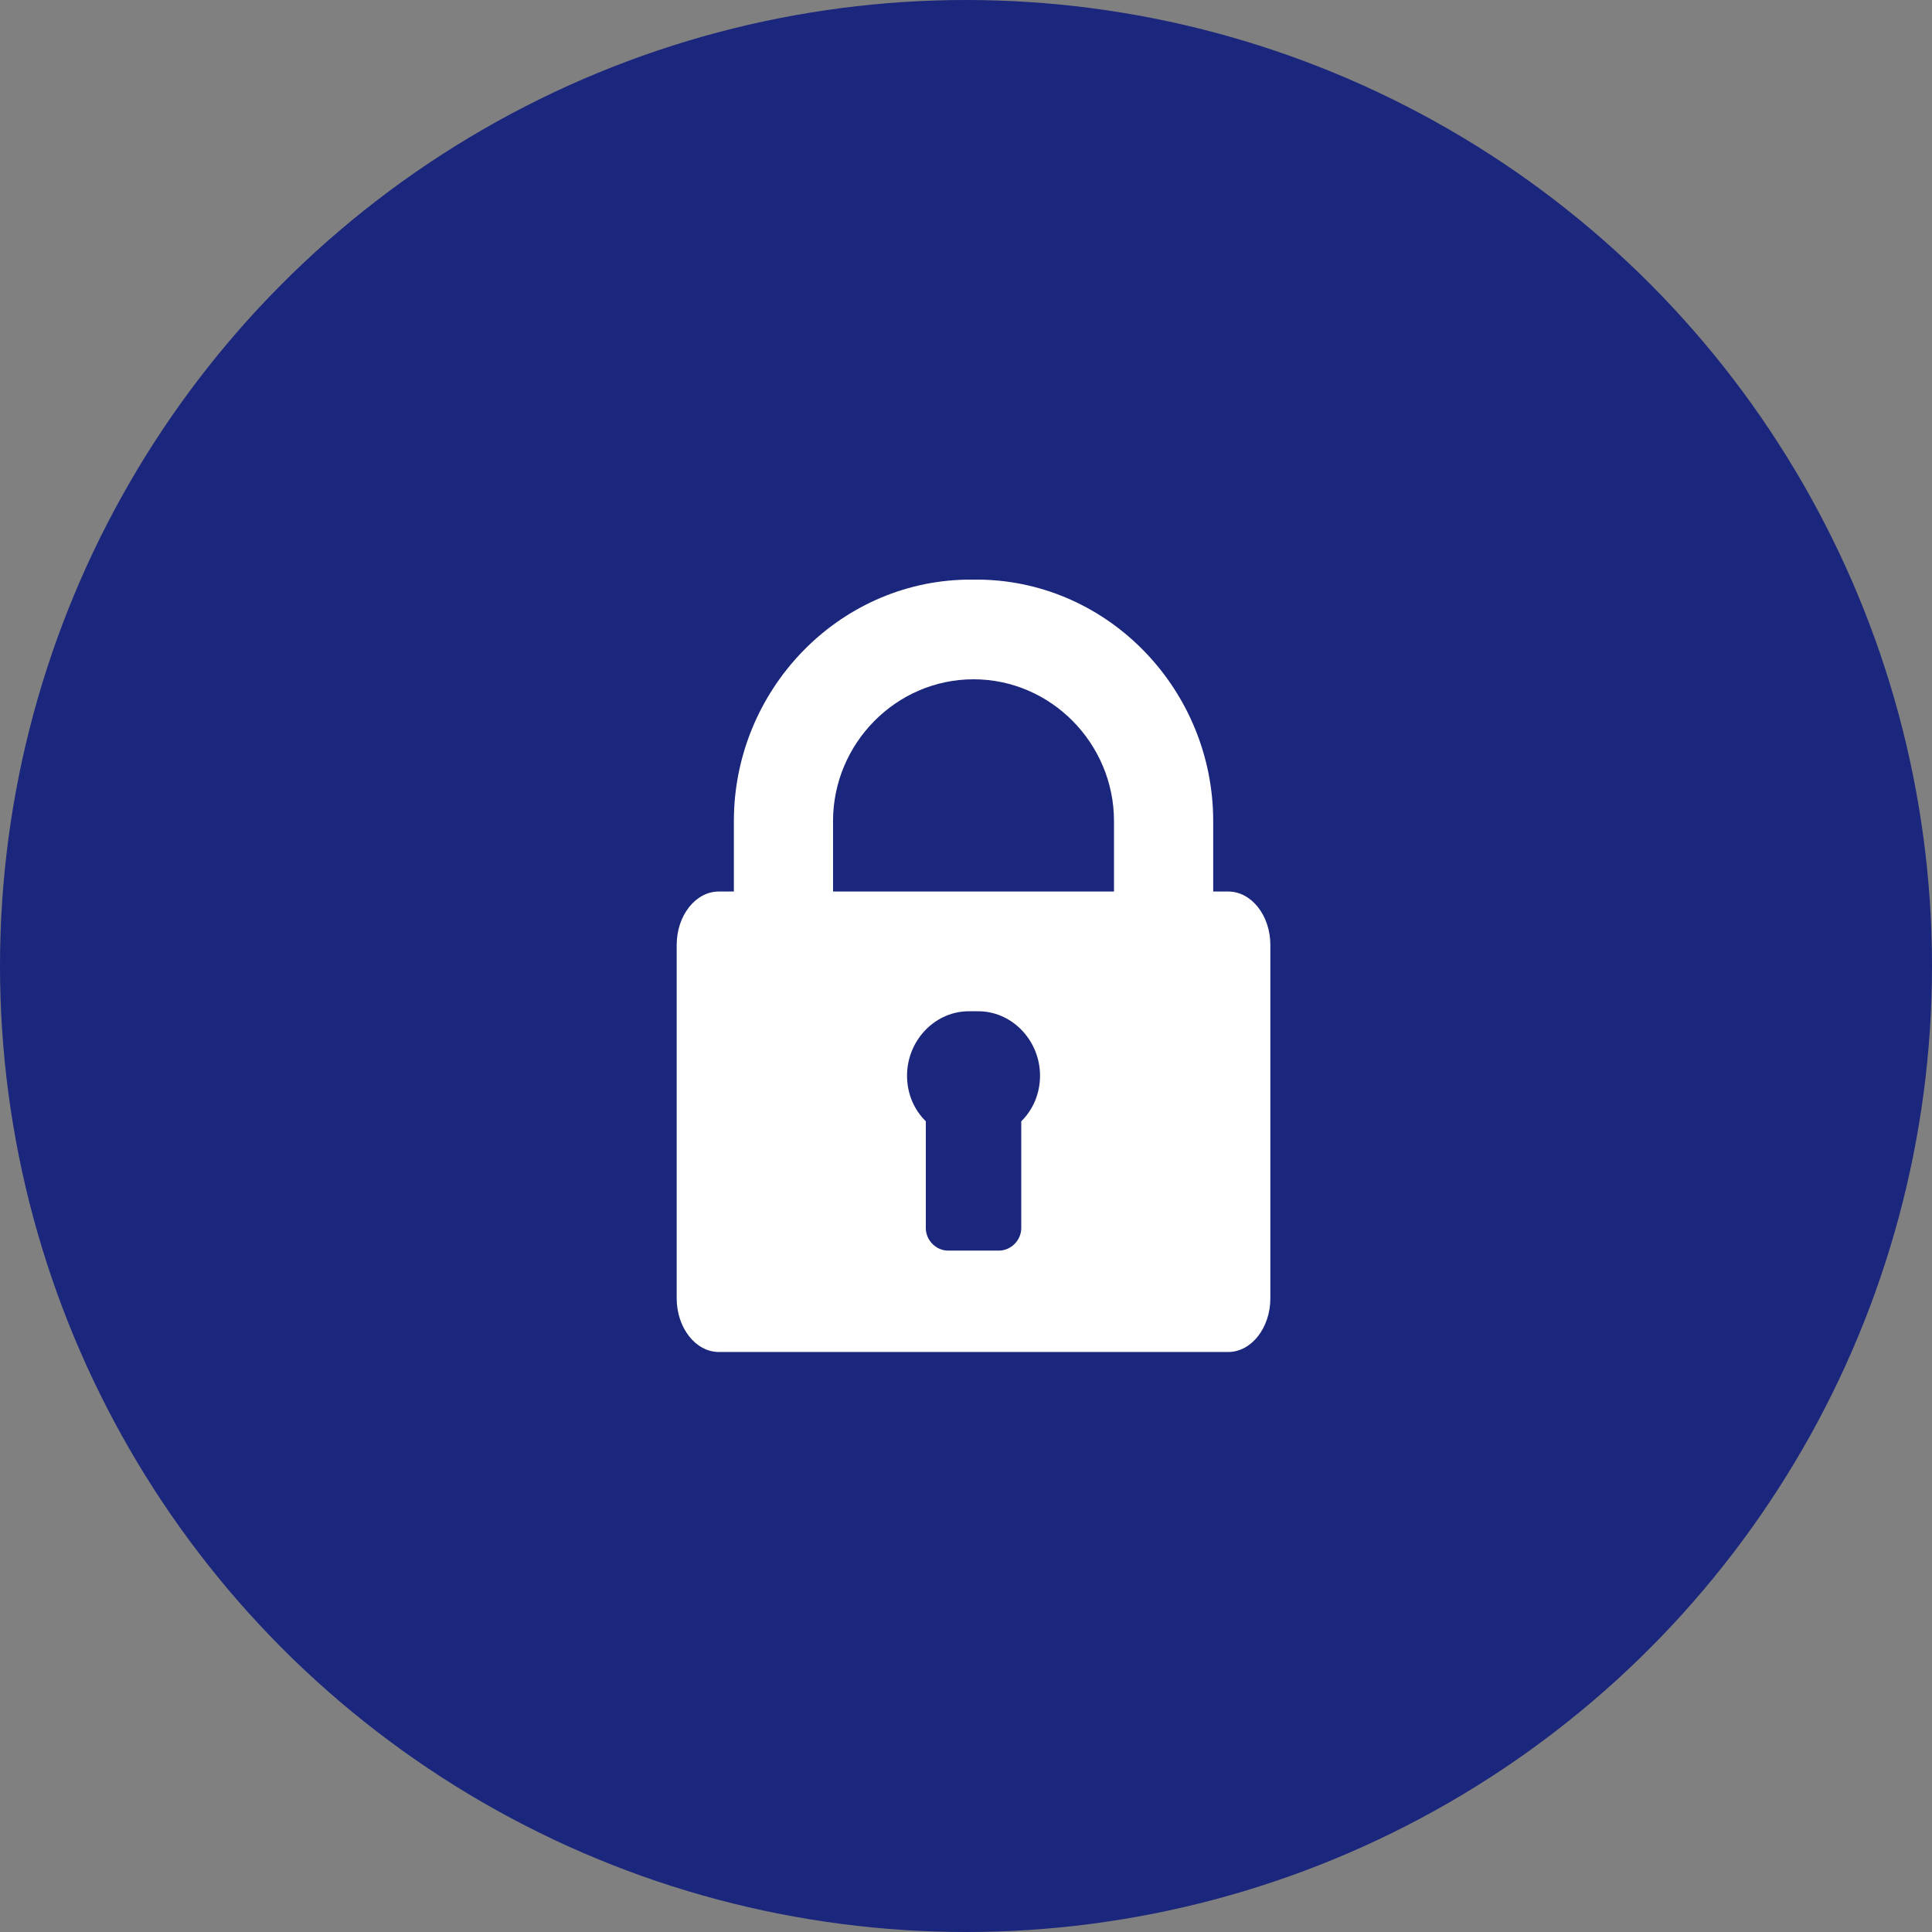
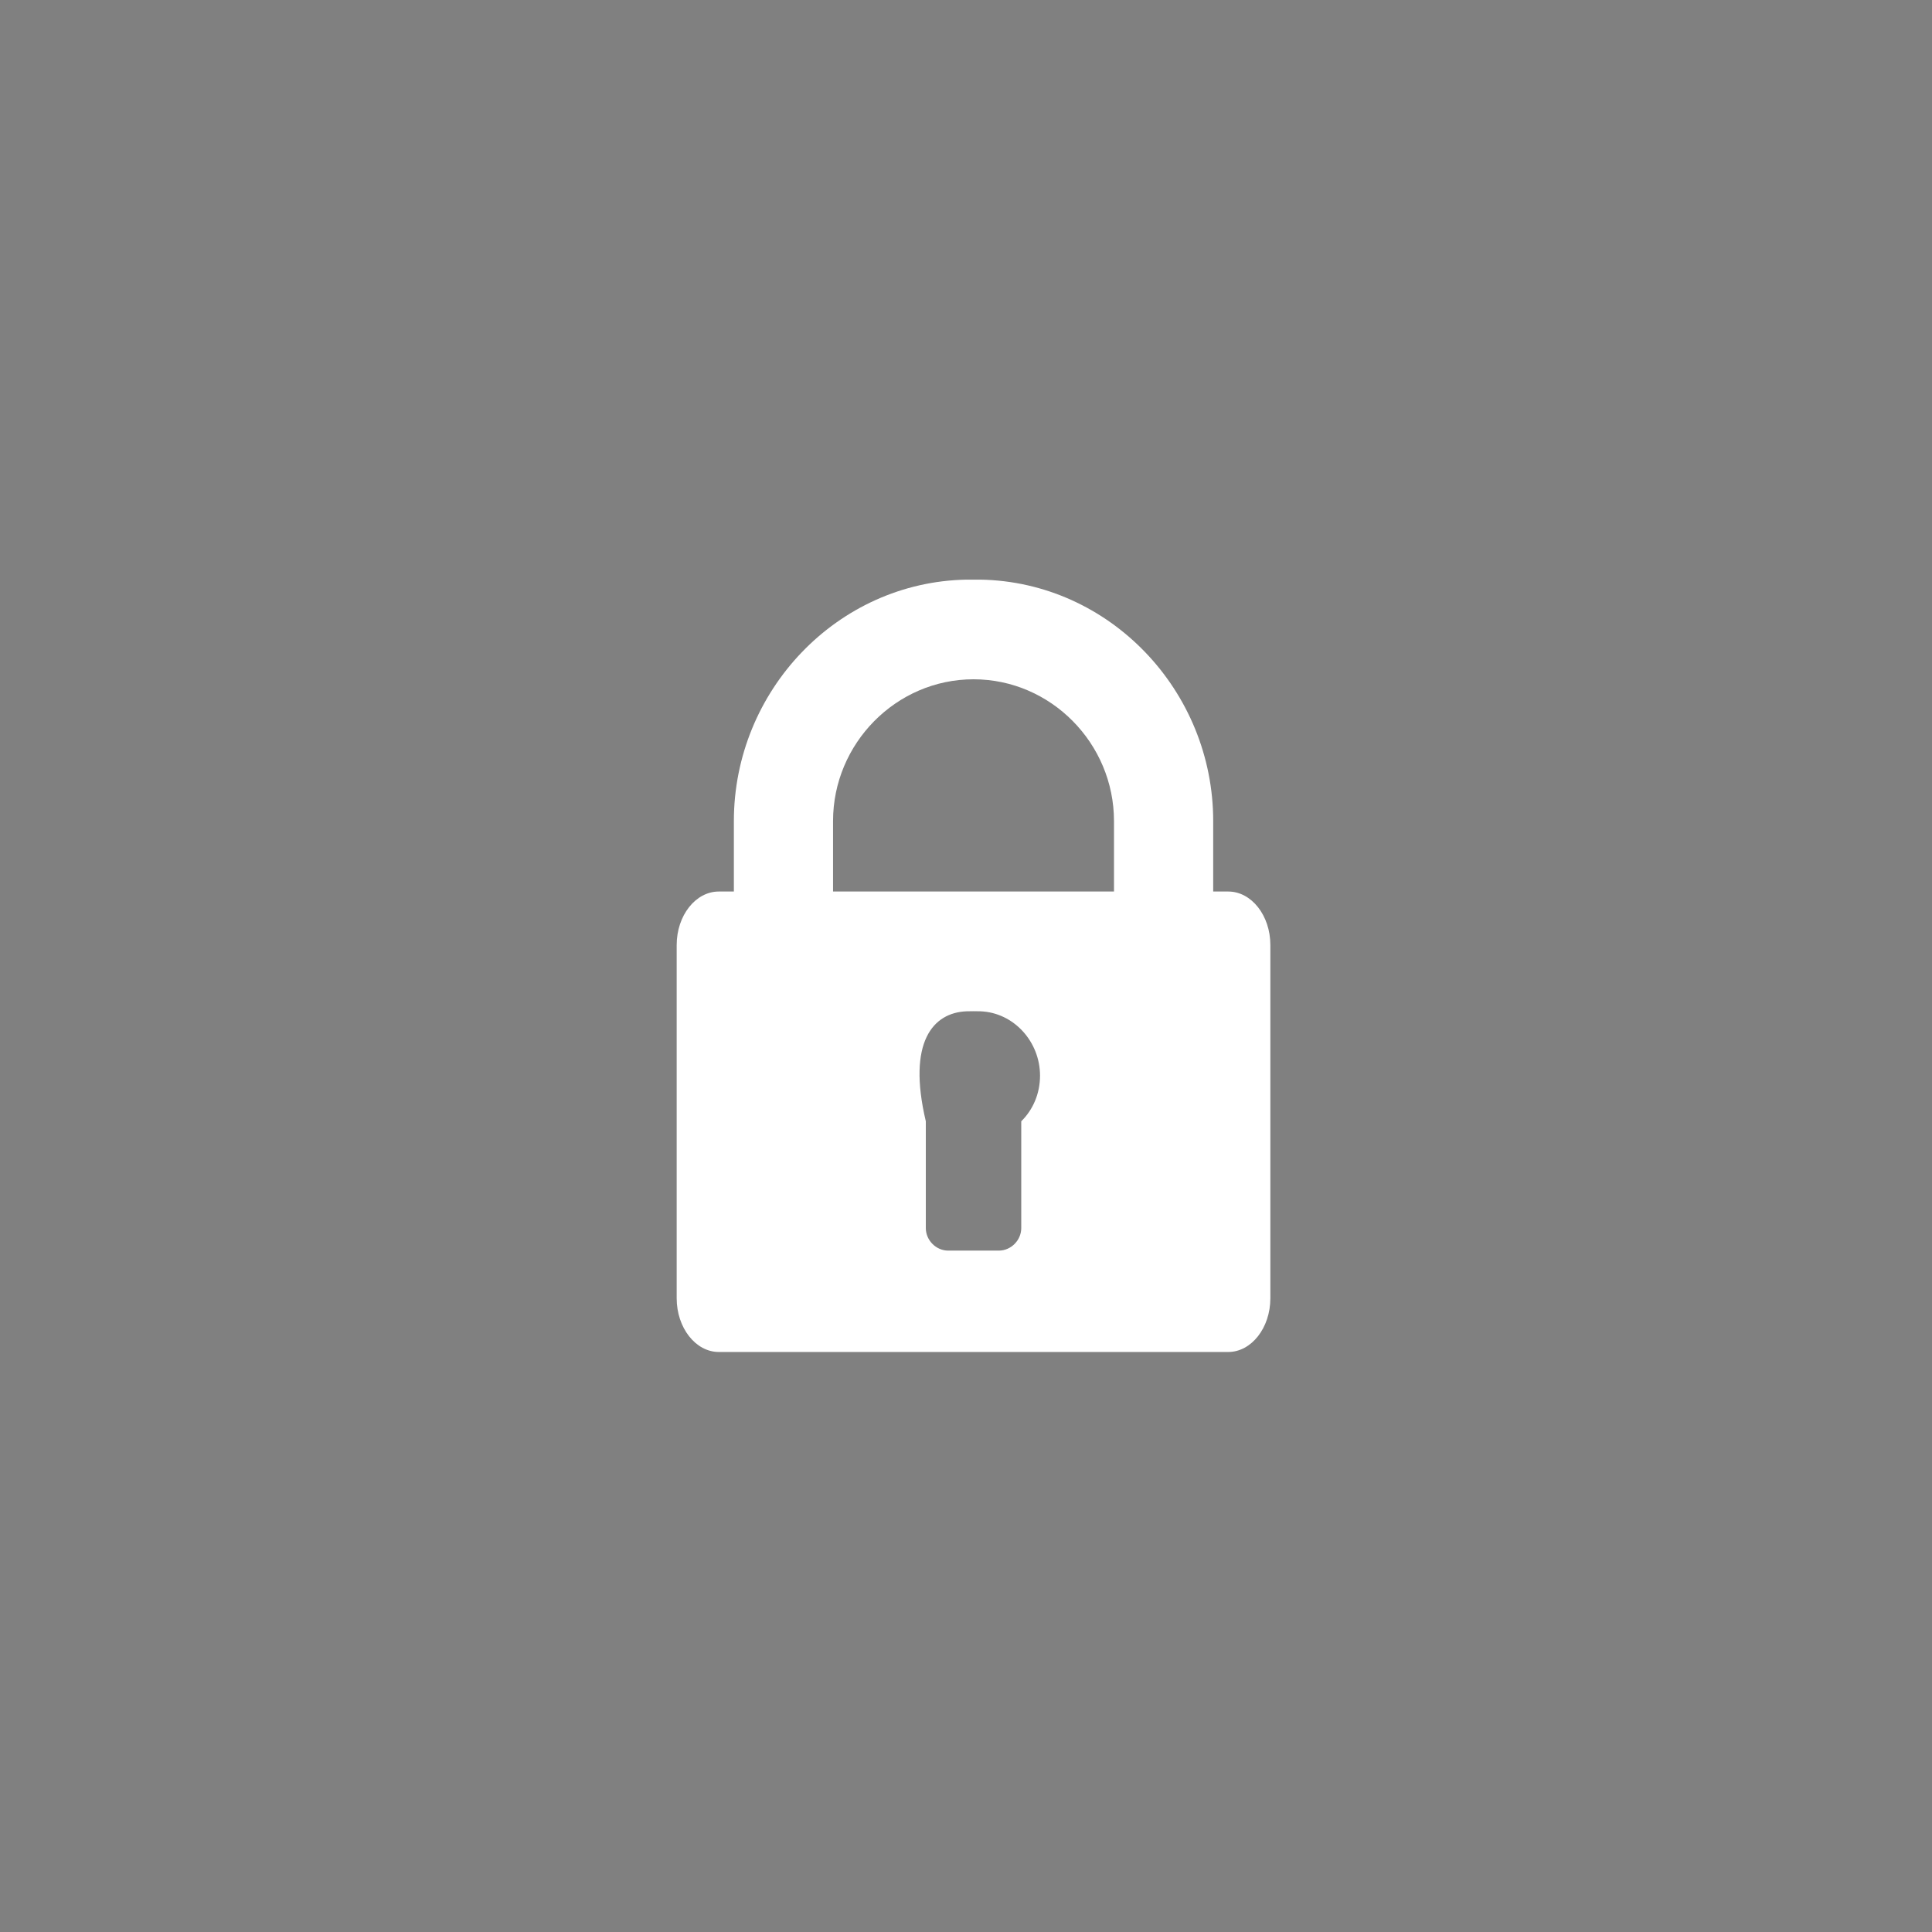
<svg xmlns="http://www.w3.org/2000/svg" width="60px" height="60px" viewBox="0 0 60 60" version="1.1">
  <rect x="0" y="0" width="60" height="60" fill="#808080" stroke="none" />
  <title>icon_support</title>
  <desc>Created with Sketch.</desc>
  <defs />
  <g id="Page-1" stroke="none" stroke-width="1" fill="none" fill-rule="evenodd">
    <g id="1---Home" transform="translate(-722, -2302)">
      <g id="Group" transform="translate(0, 2092)">
        <g id="secure" transform="translate(722, 210)">
          <g id="icon_support">
-             <circle id="Oval-3" fill="#1B267D" cx="30" cy="30" r="30" />
            <g id="002-lock" transform="translate(21, 18)" fill-rule="nonzero" fill="#FFFFFF">
              <g id="Capa_1">
-                 <path d="M17.144,9.687 L16.677,9.687 L16.677,7.499 C16.677,3.453 13.466,0.074 9.453,0.001 C9.343,-0 9.124,-0 9.014,0.001 C5.001,0.074 1.791,3.453 1.791,7.499 L1.791,9.687 L1.323,9.687 C0.603,9.687 0.015,10.43 0.015,11.348 L0.015,22.32 C0.015,23.237 0.603,23.987 1.323,23.987 L17.144,23.987 C17.864,23.987 18.452,23.237 18.452,22.32 L18.452,11.348 C18.452,10.43 17.864,9.687 17.144,9.687 Z M10.716,16.823 L10.716,20.138 C10.716,20.518 10.398,20.839 10.018,20.839 L8.449,20.839 C8.069,20.839 7.752,20.518 7.752,20.138 L7.752,16.823 C7.383,16.46 7.169,15.959 7.169,15.404 C7.169,14.352 7.981,13.449 9.015,13.407 C9.124,13.403 9.343,13.403 9.453,13.407 C10.486,13.449 11.299,14.352 11.299,15.404 C11.299,15.959 11.084,16.46 10.716,16.823 Z M13.596,9.687 L9.453,9.687 L9.014,9.687 L4.871,9.687 L4.871,7.499 C4.871,5.089 6.83,3.096 9.234,3.096 C11.637,3.096 13.596,5.089 13.596,7.499 L13.596,9.687 L13.596,9.687 Z" id="Shape" />
+                 <path d="M17.144,9.687 L16.677,9.687 L16.677,7.499 C16.677,3.453 13.466,0.074 9.453,0.001 C9.343,-0 9.124,-0 9.014,0.001 C5.001,0.074 1.791,3.453 1.791,7.499 L1.791,9.687 L1.323,9.687 C0.603,9.687 0.015,10.43 0.015,11.348 L0.015,22.32 C0.015,23.237 0.603,23.987 1.323,23.987 L17.144,23.987 C17.864,23.987 18.452,23.237 18.452,22.32 L18.452,11.348 C18.452,10.43 17.864,9.687 17.144,9.687 Z M10.716,16.823 L10.716,20.138 C10.716,20.518 10.398,20.839 10.018,20.839 L8.449,20.839 C8.069,20.839 7.752,20.518 7.752,20.138 L7.752,16.823 C7.169,14.352 7.981,13.449 9.015,13.407 C9.124,13.403 9.343,13.403 9.453,13.407 C10.486,13.449 11.299,14.352 11.299,15.404 C11.299,15.959 11.084,16.46 10.716,16.823 Z M13.596,9.687 L9.453,9.687 L9.014,9.687 L4.871,9.687 L4.871,7.499 C4.871,5.089 6.83,3.096 9.234,3.096 C11.637,3.096 13.596,5.089 13.596,7.499 L13.596,9.687 L13.596,9.687 Z" id="Shape" />
              </g>
            </g>
          </g>
        </g>
      </g>
    </g>
  </g>
</svg>